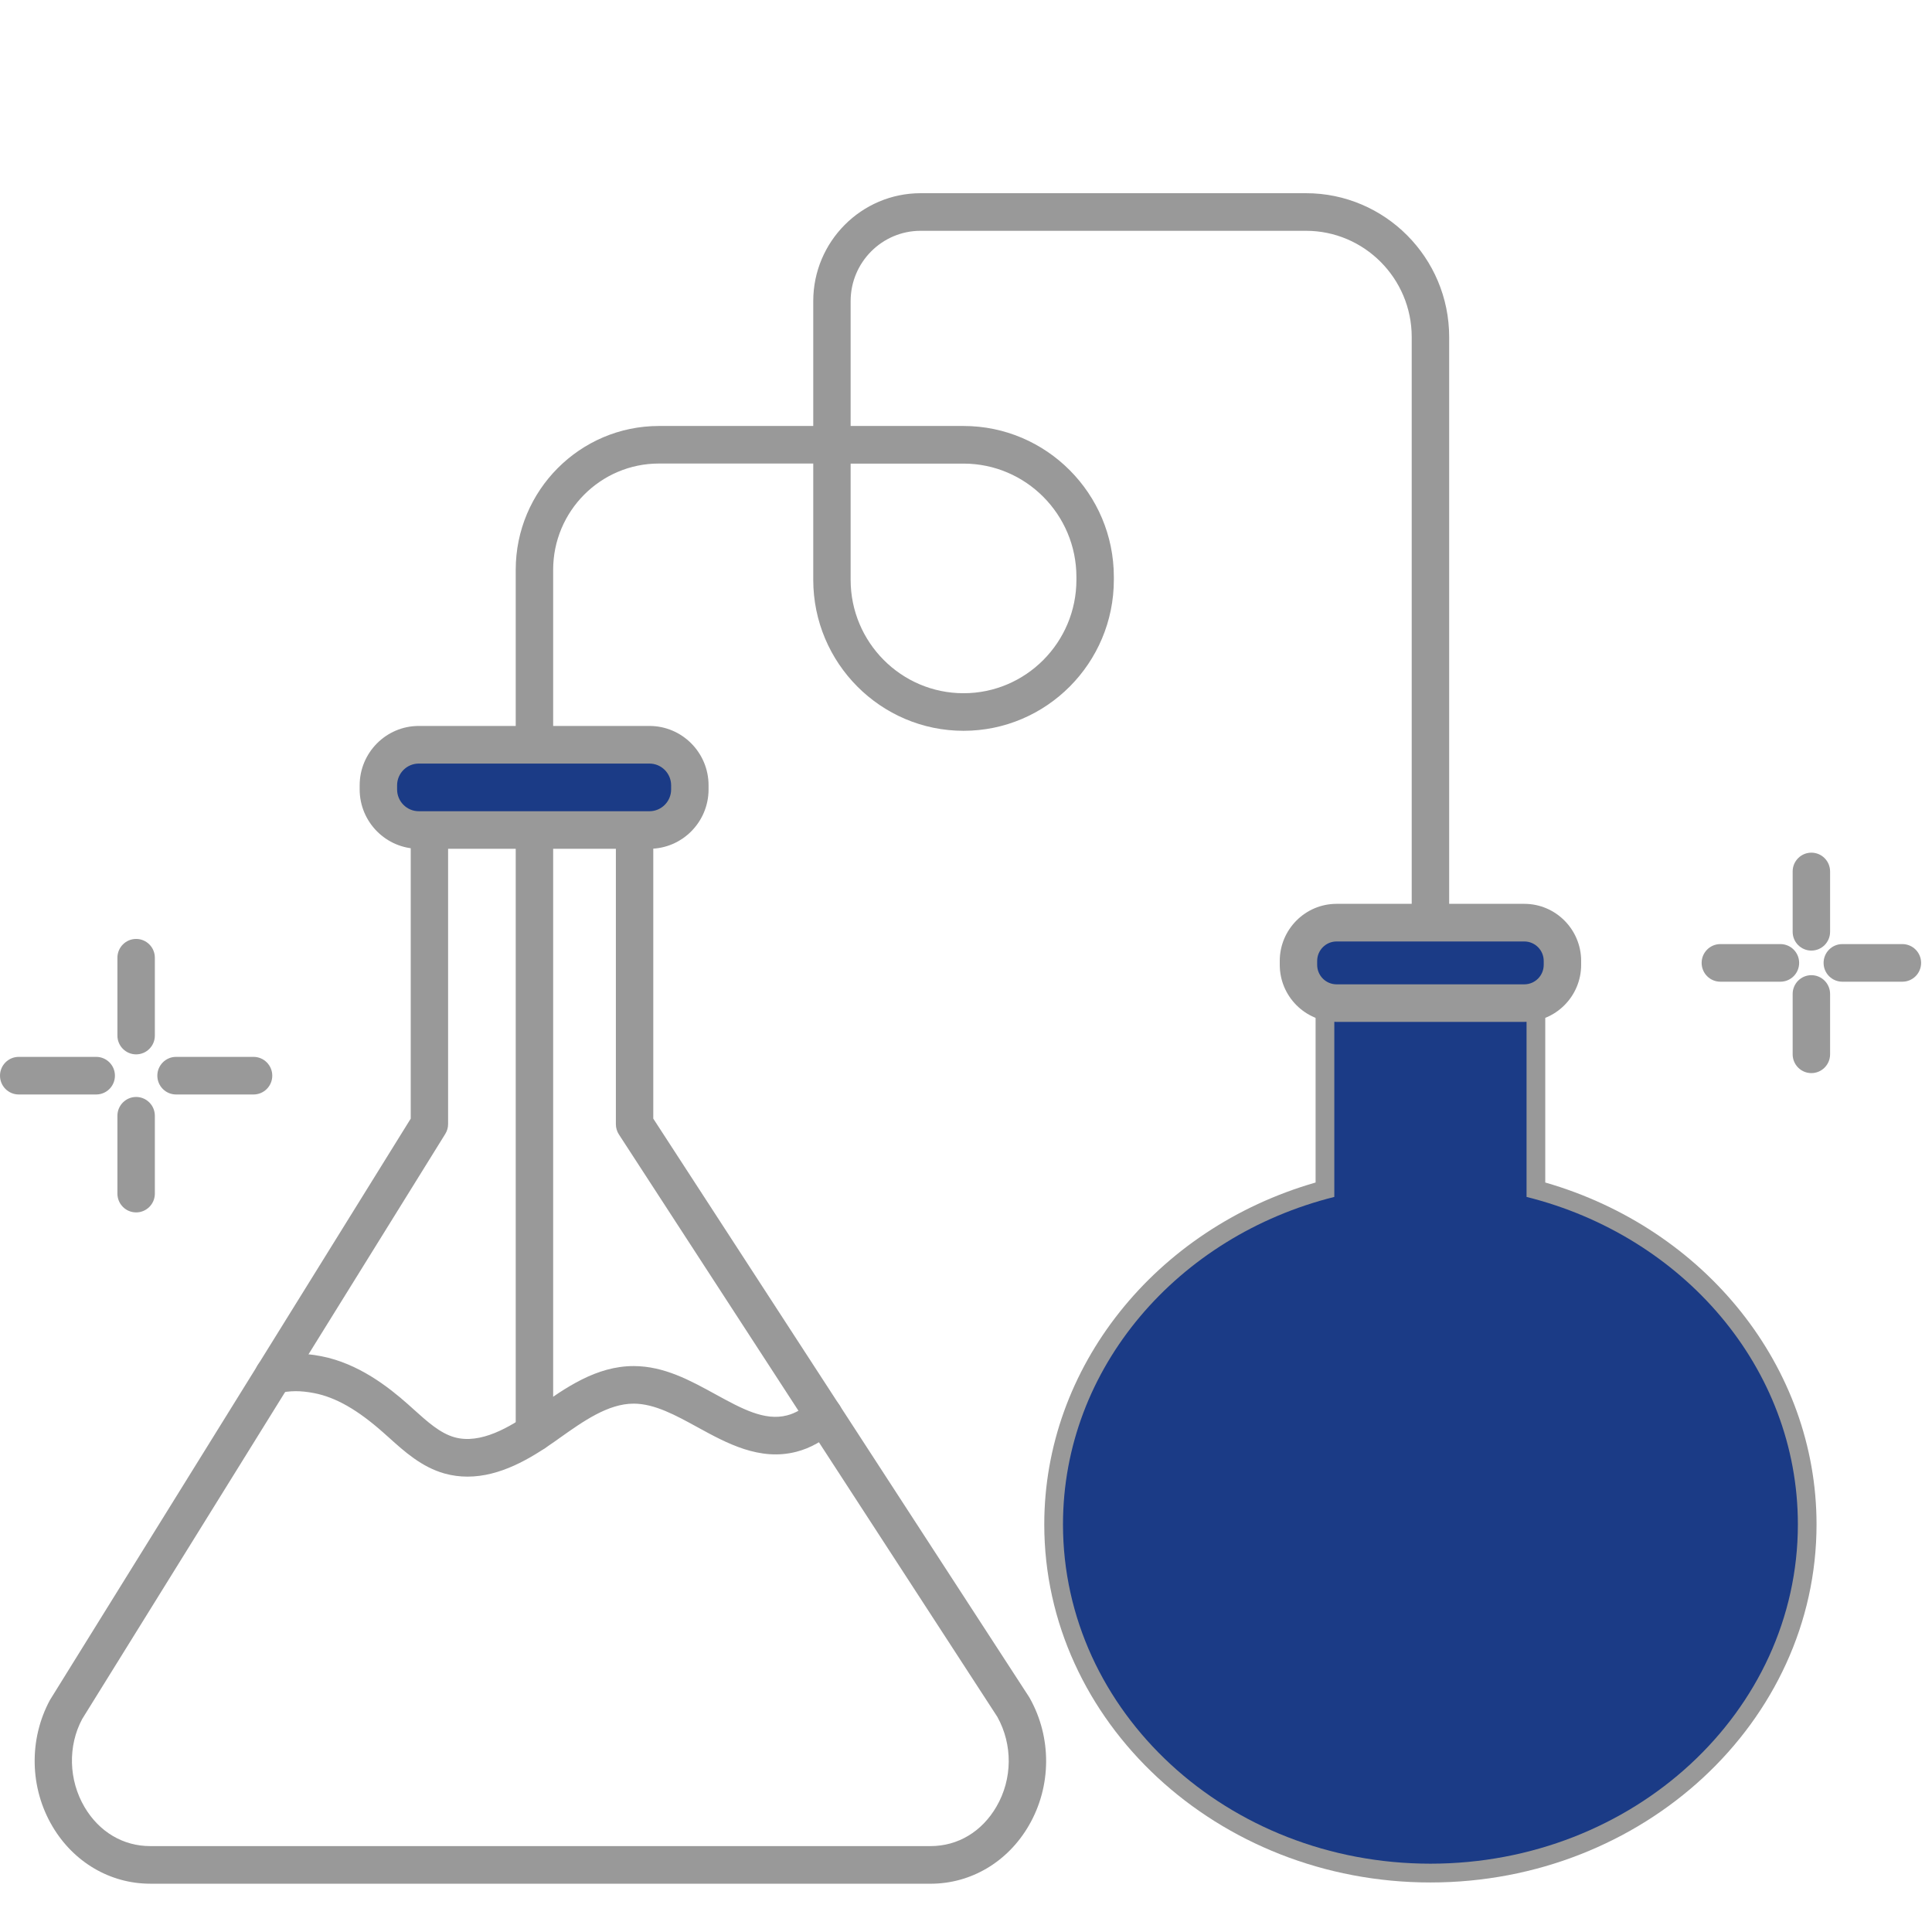
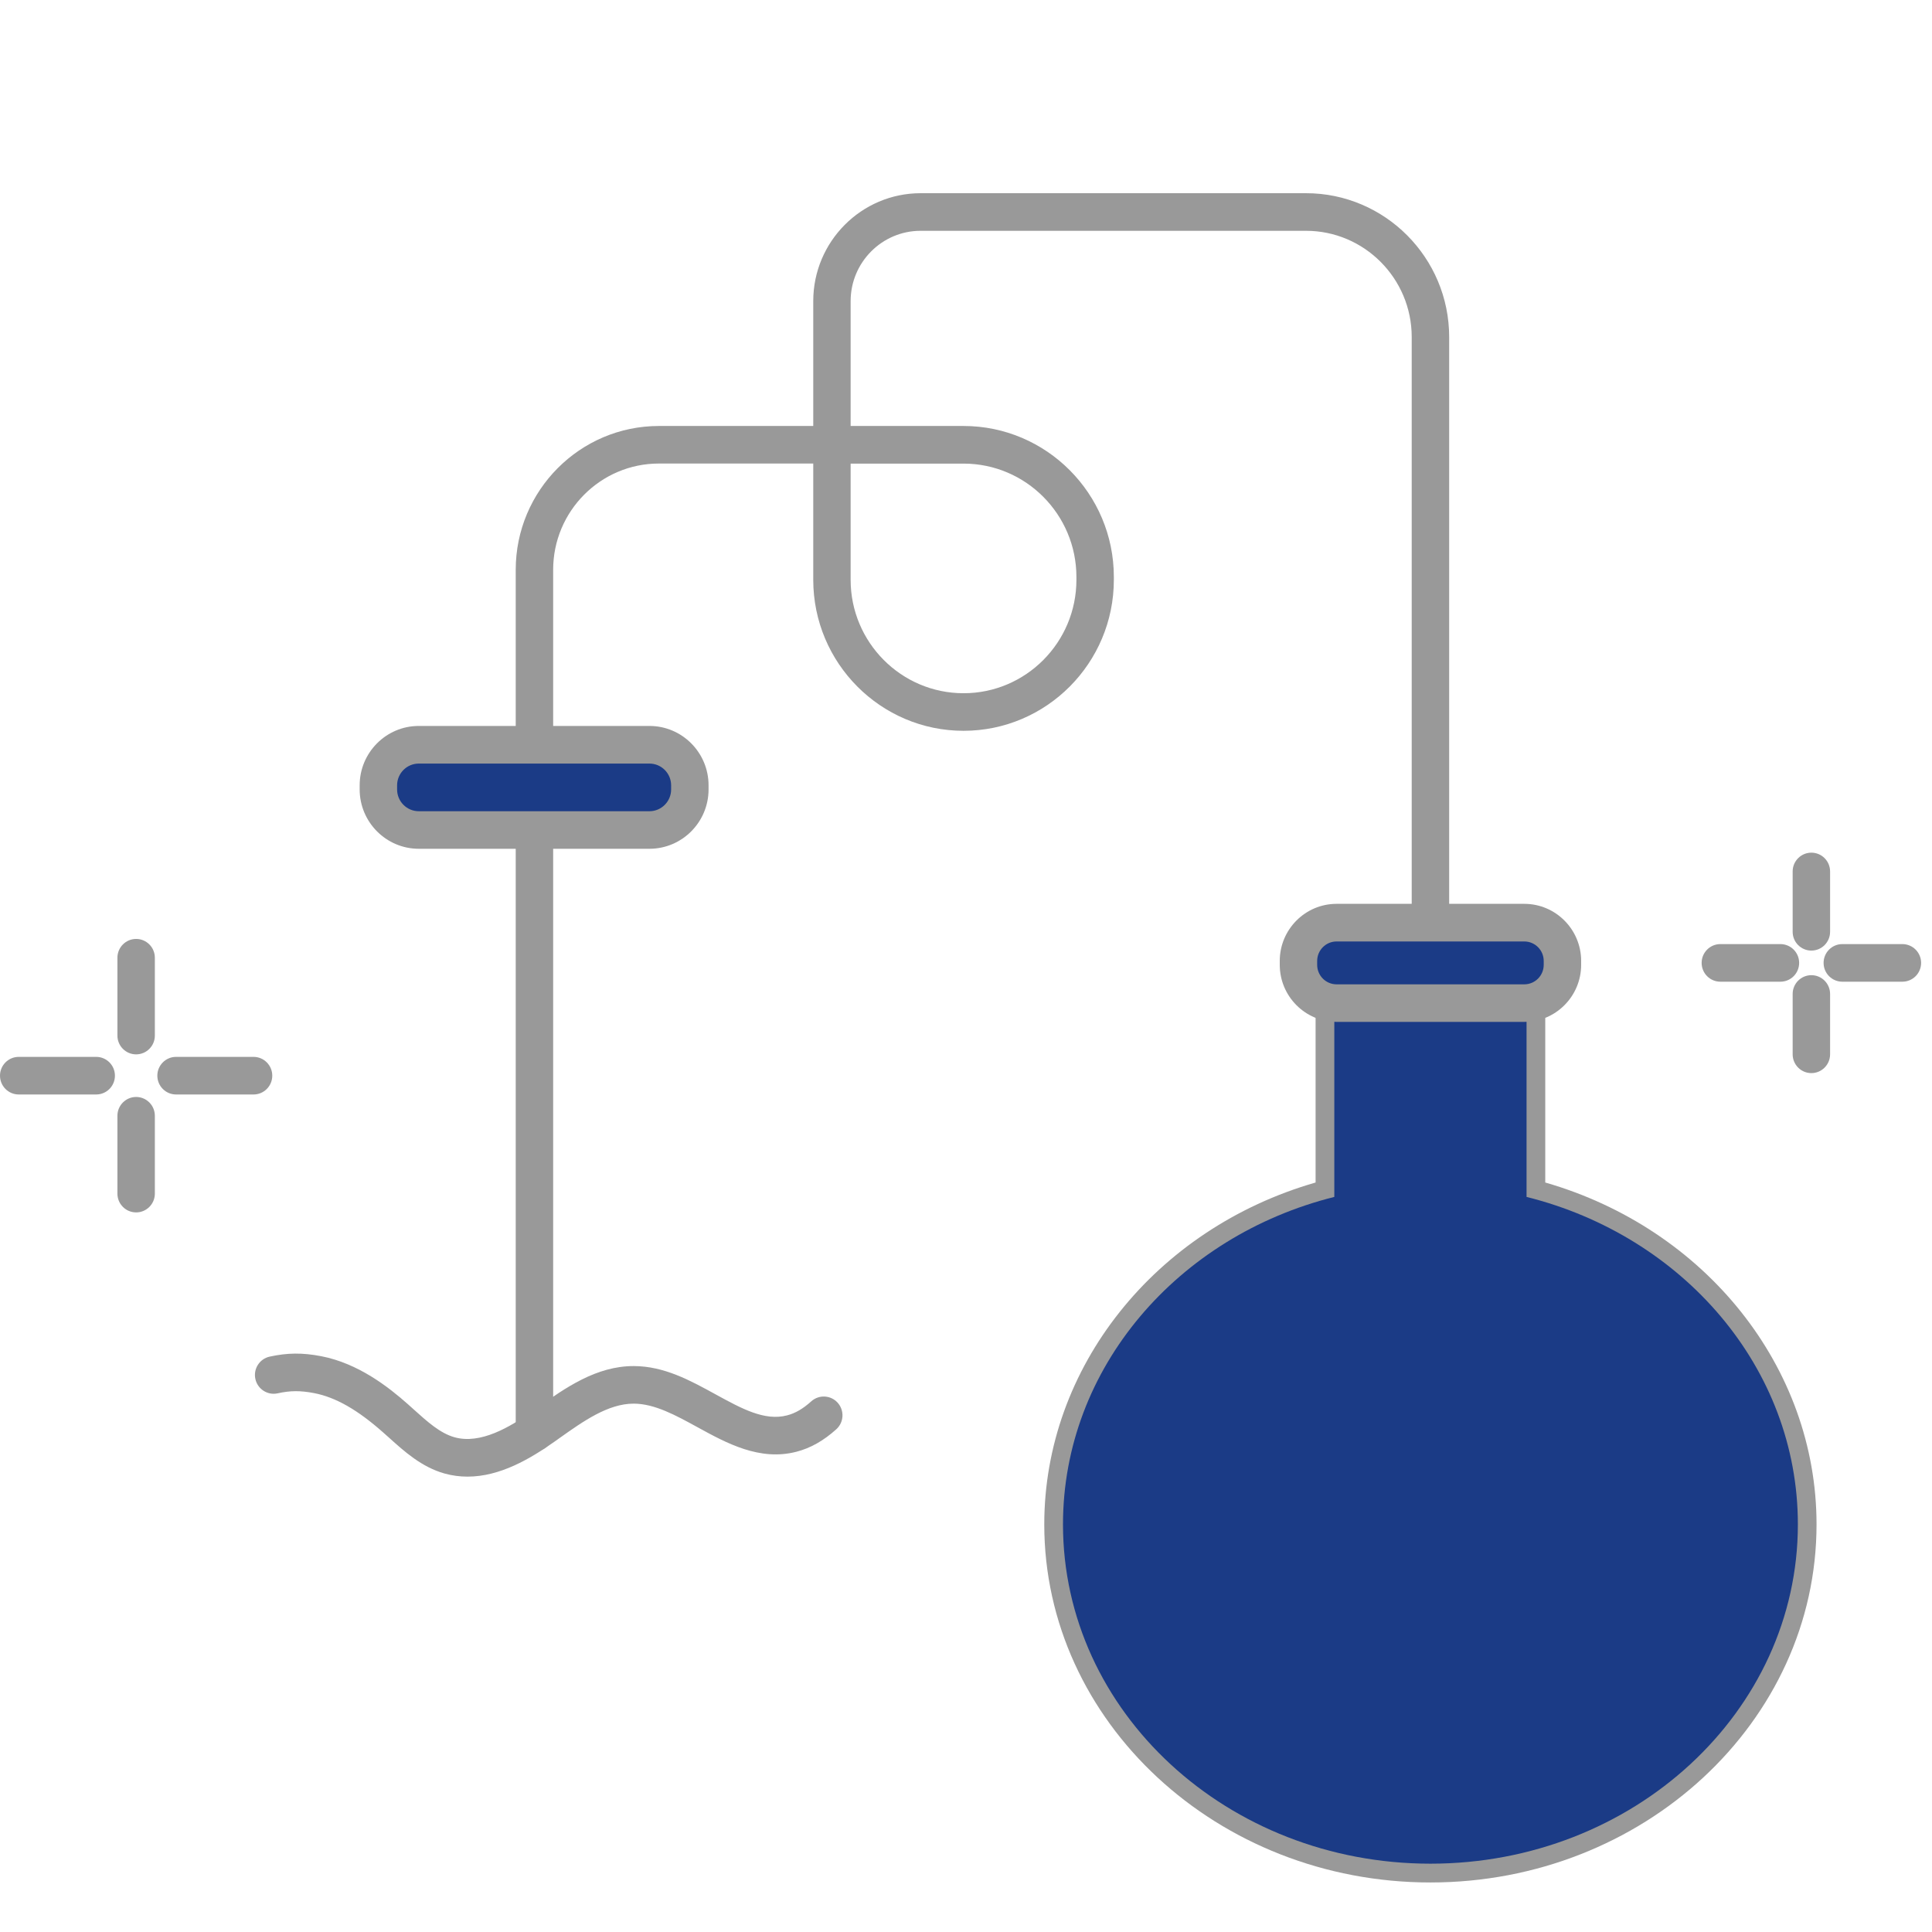
<svg xmlns="http://www.w3.org/2000/svg" width="80" height="80" viewBox="0 0 80 80" fill="none">
  <g>
    <path d="M59.231 65.841C58.803 65.841 58.456 65.493 58.456 65.063V13.955C58.456 11.53 56.492 9.557 54.078 9.557H38.121C36.524 9.557 35.223 10.862 35.223 12.467V17.639H39.898C43.33 17.639 46.122 20.443 46.122 23.89V24.009C46.122 27.456 43.33 30.261 39.898 30.261C36.467 30.261 33.675 27.456 33.675 24.009V19.194H27.283C24.869 19.194 22.905 21.167 22.905 23.593V59.32C22.905 59.749 22.558 60.098 22.13 60.098C21.702 60.098 21.355 59.749 21.355 59.32V23.594C21.355 20.31 24.015 17.639 27.283 17.639H33.675V12.467C33.675 10.005 35.669 8 38.122 8H54.079C57.347 8 60.007 10.671 60.007 13.955C60.007 13.955 60.007 64.635 60.007 65.064C60.007 65.494 59.66 65.843 59.232 65.843L59.231 65.841ZM35.223 19.195V24.01C35.223 26.599 37.32 28.705 39.898 28.705C42.477 28.705 44.572 26.599 44.572 24.01V23.892C44.572 21.303 42.476 19.197 39.898 19.197H35.223V19.195Z" fill="#999999" />
    <path d="M59.231 77.949C50.414 77.949 43.241 71.297 43.241 63.122C43.241 56.621 47.83 50.879 54.476 48.965V39.064C54.476 38.634 54.823 38.286 55.251 38.286H63.211C63.639 38.286 63.986 38.634 63.986 39.064V48.965C70.63 50.879 75.219 56.621 75.219 63.122C75.219 71.297 68.046 77.949 59.23 77.949H59.231ZM56.026 39.841V49.561C56.026 49.919 55.783 50.23 55.438 50.317C49.169 51.883 44.791 57.148 44.791 63.122C44.791 70.439 51.268 76.393 59.231 76.393C67.193 76.393 73.671 70.439 73.671 63.122C73.671 57.148 69.294 51.883 63.024 50.317C62.678 50.23 62.436 49.919 62.436 49.561V39.841H56.024H56.026Z" fill="#999999" />
    <g>
      <path d="M63.211 49.562V39.064H55.251V49.562C48.78 51.179 44.016 56.636 44.016 63.122C44.016 70.881 50.827 77.171 59.231 77.171C67.634 77.171 74.446 70.881 74.446 63.122C74.446 56.635 69.683 51.177 63.211 49.562Z" fill="#1B3B86" />
      <path d="M64.29 38.206H54.172C53.948 38.206 53.766 38.388 53.766 38.613V41.129C53.766 41.354 53.948 41.536 54.172 41.536H64.29C64.514 41.536 64.695 41.354 64.695 41.129V38.613C64.695 38.388 64.514 38.206 64.29 38.206Z" fill="#1B3B86" />
    </g>
    <path d="M63.118 42.314H55.345C54.047 42.314 52.992 41.254 52.992 39.95V39.79C52.992 38.487 54.047 37.426 55.345 37.426H63.118C64.416 37.426 65.472 38.487 65.472 39.79V39.95C65.472 41.254 64.416 42.314 63.118 42.314ZM55.345 38.984C54.901 38.984 54.541 39.346 54.541 39.792V39.951C54.541 40.397 54.901 40.759 55.345 40.759H63.118C63.562 40.759 63.922 40.397 63.922 39.951V39.792C63.922 39.346 63.562 38.984 63.118 38.984H55.345Z" fill="#999999" />
-     <path d="M38.532 78H6.219C4.567 78 3.055 77.115 2.176 75.633C1.229 74.039 1.187 72.033 2.066 70.398L17.007 46.321V31.787C17.007 31.357 17.354 31.008 17.782 31.008H26.277C26.704 31.008 27.051 31.357 27.051 31.787V46.32L42.608 70.262C42.617 70.276 42.625 70.289 42.633 70.303C43.556 71.939 43.546 73.963 42.604 75.588C41.729 77.099 40.206 78.001 38.533 78.001L38.532 78ZM18.555 32.565V46.544C18.555 46.689 18.514 46.832 18.437 46.955L3.404 71.179C2.806 72.293 2.837 73.709 3.506 74.836C4.112 75.858 5.102 76.443 6.219 76.443H38.532C39.664 76.443 40.66 75.846 41.264 74.803C41.926 73.662 41.938 72.241 41.297 71.09L25.628 46.976C25.546 46.849 25.502 46.702 25.502 46.55V32.563H18.556L18.555 32.565Z" fill="#999999" />
    <g>
      <path d="M28.136 30.839H16.097C15.86 30.839 15.668 31.032 15.668 31.27V33.937C15.668 34.175 15.86 34.368 16.097 34.368H28.136C28.373 34.368 28.565 34.175 28.565 33.937V31.27C28.565 31.032 28.373 30.839 28.136 30.839Z" fill="#1B3B86" />
    </g>
    <path d="M26.892 35.146H17.341C15.991 35.146 14.893 34.043 14.893 32.687V32.518C14.893 31.163 15.991 30.06 17.341 30.06H26.892C28.242 30.06 29.34 31.163 29.34 32.518V32.687C29.34 34.043 28.242 35.146 26.892 35.146ZM17.341 31.618C16.845 31.618 16.443 32.022 16.443 32.52V32.689C16.443 33.186 16.845 33.591 17.341 33.591H26.892C27.388 33.591 27.79 33.186 27.79 32.689V32.52C27.79 32.022 27.388 31.618 26.892 31.618H17.341Z" fill="#999999" />
    <path d="M19.358 61.144C19.045 61.144 18.727 61.104 18.407 61.015C17.461 60.75 16.743 60.103 16.11 59.532L15.872 59.32C14.808 58.376 13.899 57.858 13.007 57.686C12.435 57.577 12.027 57.578 11.496 57.695C11.08 57.786 10.666 57.521 10.574 57.1C10.483 56.681 10.748 56.266 11.166 56.175C11.904 56.014 12.522 56.008 13.299 56.157C14.841 56.454 16.092 57.437 16.897 58.151L17.145 58.374C17.701 58.874 18.225 59.347 18.821 59.514C19.899 59.816 21.113 59.095 22.05 58.434L22.273 58.276C23.404 57.474 24.685 56.566 26.234 56.566H26.253C27.507 56.571 28.584 57.163 29.627 57.735C30.717 58.332 31.659 58.849 32.59 58.608C32.932 58.52 33.25 58.335 33.594 58.025C33.913 57.739 34.403 57.767 34.688 58.086C34.973 58.407 34.946 58.899 34.627 59.185C34.099 59.659 33.56 59.964 32.978 60.114C31.455 60.508 30.09 59.76 28.886 59.1C27.972 58.599 27.11 58.126 26.247 58.122H26.237C25.179 58.122 24.157 58.847 23.168 59.548L22.943 59.708C21.955 60.404 20.706 61.144 19.36 61.144H19.358Z" fill="#999999" />
    <path d="M5.637 43.659C5.209 43.659 4.862 43.311 4.862 42.881V39.657C4.862 39.228 5.209 38.879 5.637 38.879C6.065 38.879 6.412 39.228 6.412 39.657V42.881C6.412 43.311 6.065 43.659 5.637 43.659Z" fill="#999999" />
    <path d="M5.637 50.203C5.209 50.203 4.862 49.855 4.862 49.425V46.202C4.862 45.772 5.209 45.423 5.637 45.423C6.065 45.423 6.412 45.772 6.412 46.202V49.425C6.412 49.855 6.065 50.203 5.637 50.203Z" fill="#999999" />
    <path d="M10.499 45.32H7.29C6.862 45.32 6.515 44.971 6.515 44.541C6.515 44.112 6.862 43.763 7.29 43.763H10.499C10.927 43.763 11.274 44.112 11.274 44.541C11.274 44.971 10.927 45.32 10.499 45.32Z" fill="#999999" />
    <path d="M3.984 45.32H0.775C0.347 45.32 0 44.971 0 44.541C0 44.112 0.347 43.763 0.775 43.763H3.984C4.412 43.763 4.759 44.112 4.759 44.541C4.759 44.971 4.412 45.32 3.984 45.32Z" fill="#999999" />
    <path d="M75.005 39.362C74.577 39.362 74.23 39.013 74.23 38.584V36.085C74.23 35.655 74.577 35.307 75.005 35.307C75.433 35.307 75.78 35.655 75.78 36.085V38.584C75.78 39.013 75.433 39.362 75.005 39.362Z" fill="#999999" />
    <path d="M75.005 44.435C74.577 44.435 74.23 44.086 74.23 43.657V41.158C74.23 40.728 74.577 40.38 75.005 40.38C75.433 40.38 75.78 40.728 75.78 41.158V43.657C75.78 44.086 75.433 44.435 75.005 44.435Z" fill="#999999" />
    <path d="M78.774 40.65H76.285C75.858 40.65 75.511 40.301 75.511 39.871C75.511 39.442 75.858 39.093 76.285 39.093H78.774C79.202 39.093 79.549 39.442 79.549 39.871C79.549 40.301 79.202 40.65 78.774 40.65Z" fill="#999999" />
    <path d="M73.724 40.65H71.235C70.808 40.65 70.461 40.301 70.461 39.871C70.461 39.442 70.808 39.093 71.235 39.093H73.724C74.152 39.093 74.499 39.442 74.499 39.871C74.499 40.301 74.152 40.65 73.724 40.65Z" fill="#999999" />
  </g>
</svg>